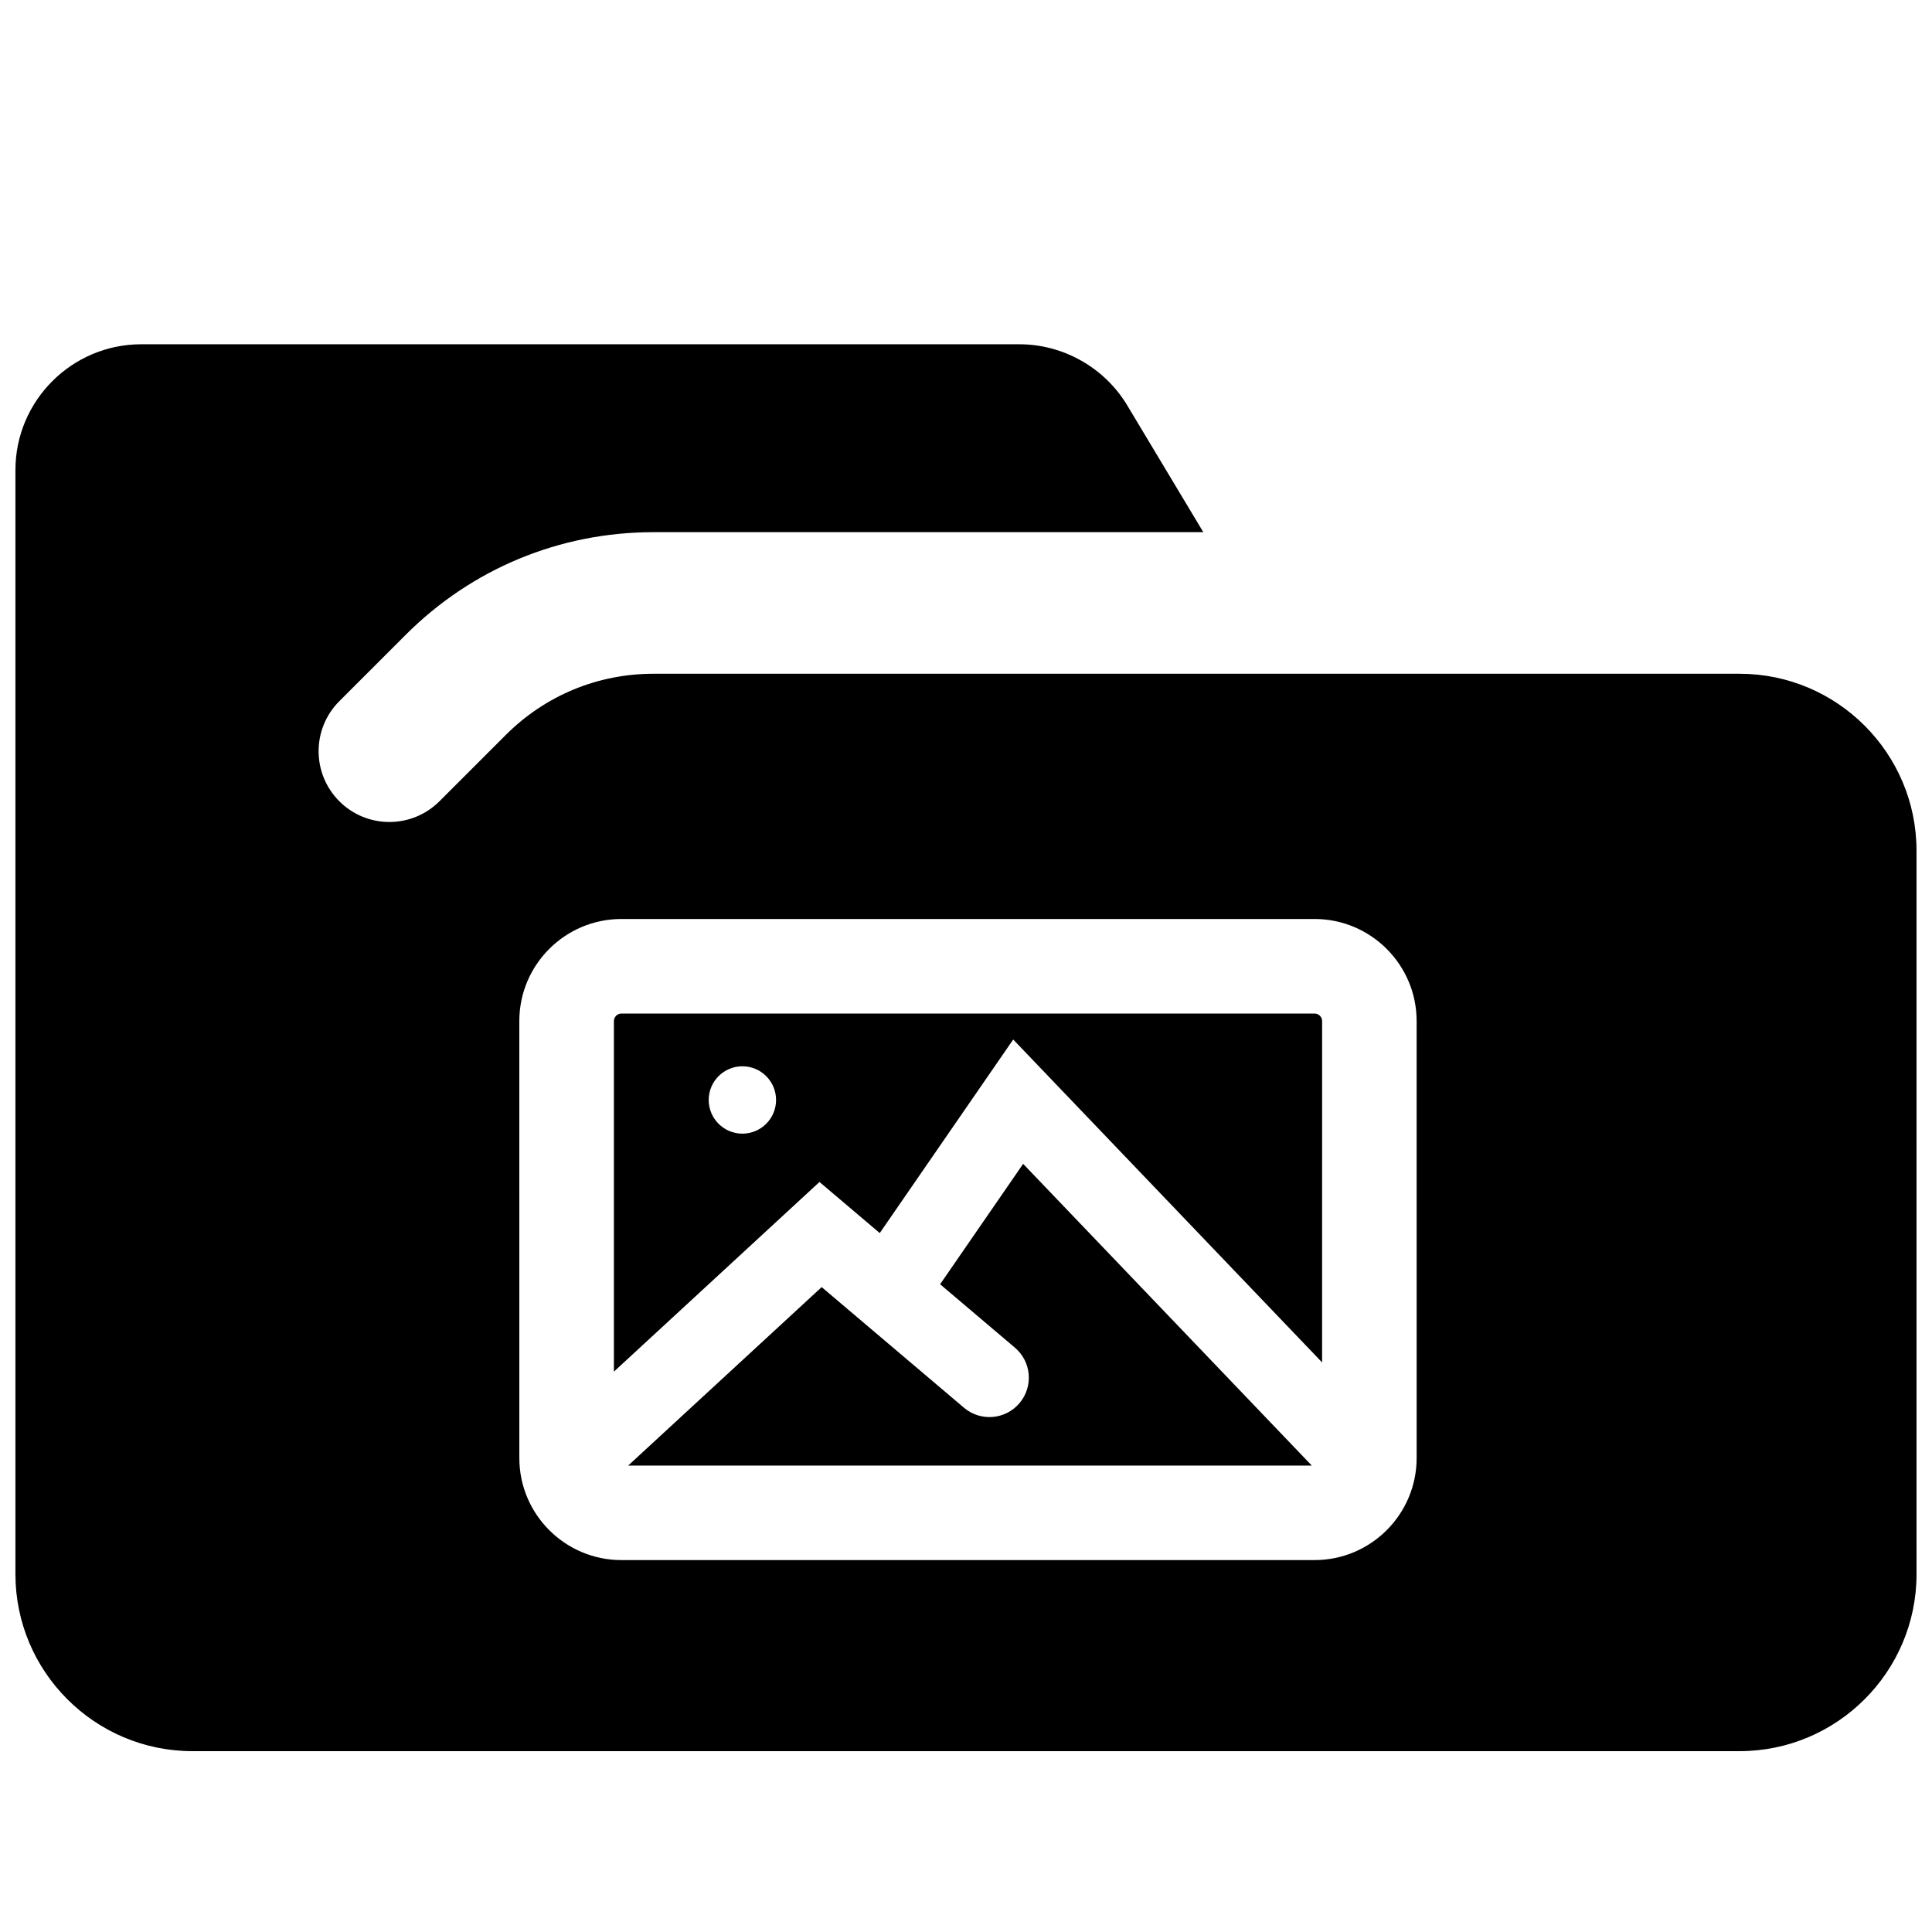
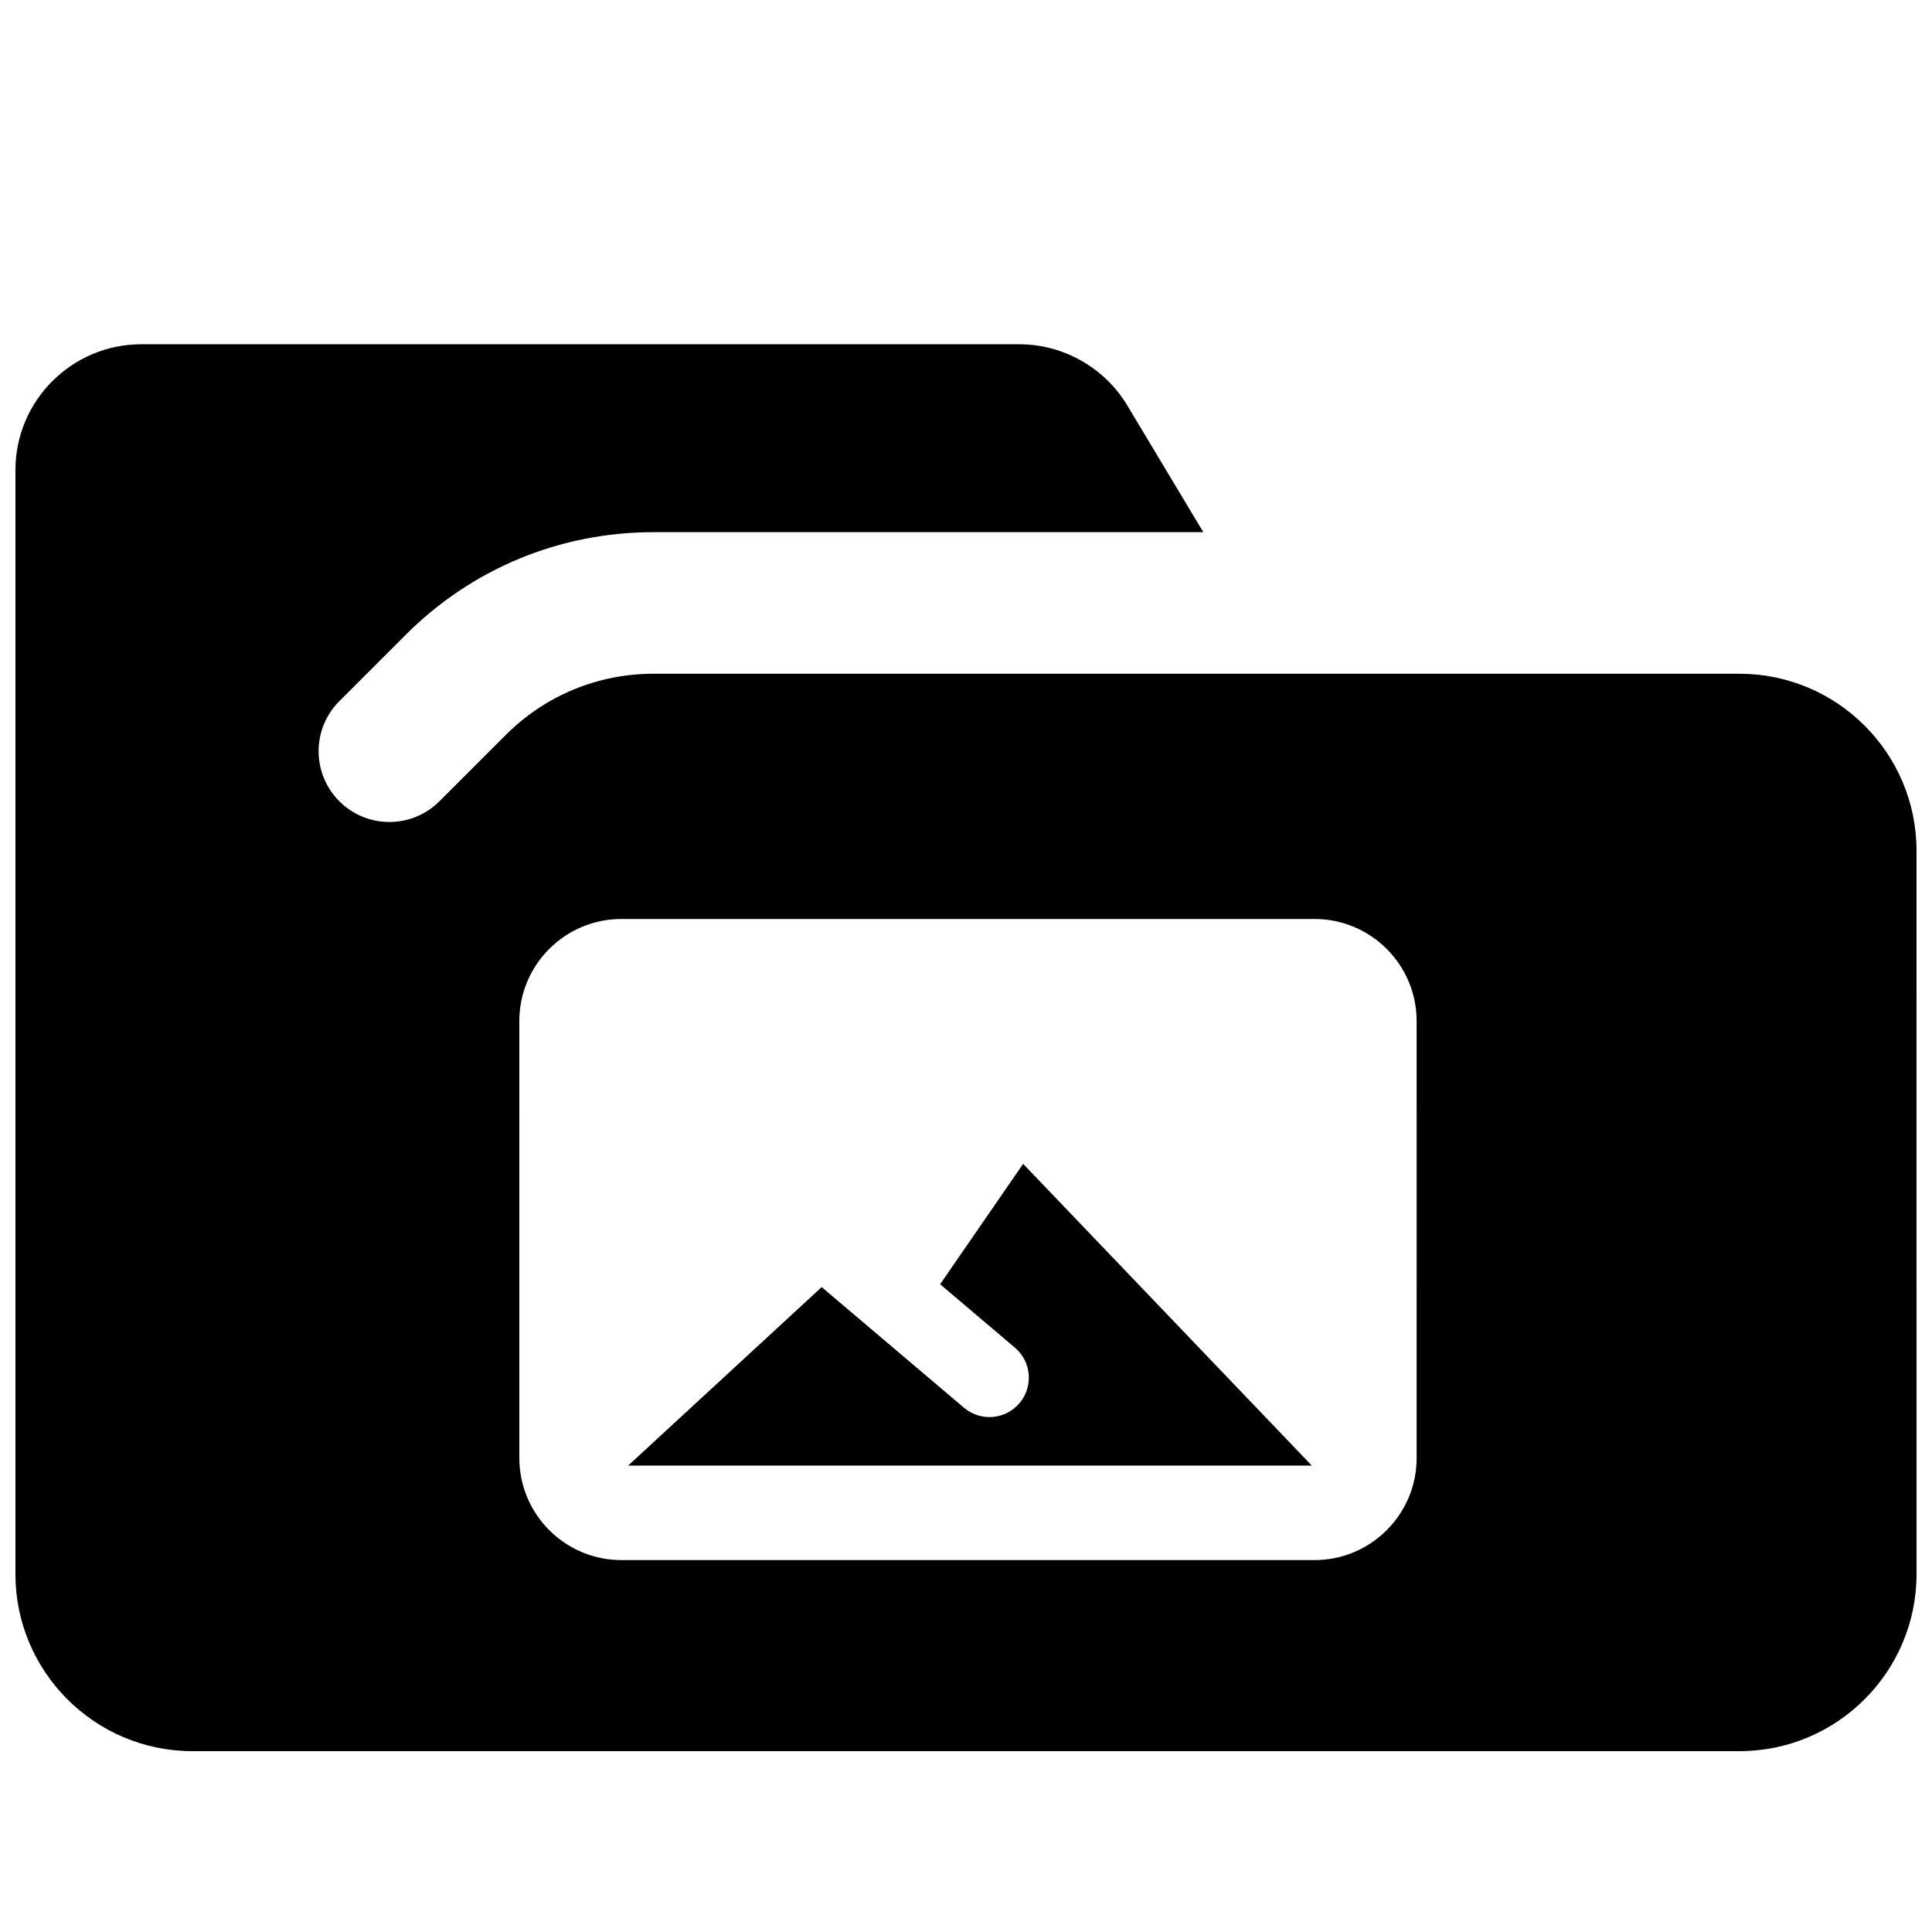
<svg xmlns="http://www.w3.org/2000/svg" width="800px" height="800px" version="1.1" viewBox="144 144 512 512">
  <defs>
    <clipPath id="a">
      <path d="m148.09 235h503.81v374h-503.81z" />
    </clipPath>
  </defs>
  <path d="m393.14 484.34 19.82 16.801c4.402 3.731 4.945 10.312 1.211 14.711-3.731 4.402-10.312 4.938-14.711 1.211l-37.707-31.969-51.277 47.297h181.16l-76.492-79.957z" />
-   <path d="m492.38 412.6h-183.69c-1.102 0-2 0.898-2 2v92.898l54.48-50.262 15.973 13.539 35.367-51.293 81.859 85.57 0.004-90.461c0-1.102-0.895-1.992-1.992-1.992zm-151.64 31.828c-4.93 0-8.926-4-8.926-8.926 0-4.93 4-8.926 8.926-8.926 4.93 0 8.926 4 8.926 8.926 0 4.926-4 8.926-8.926 8.926z" />
  <g clip-path="url(#a)">
    <path d="m604.99 322.55h-108.61c-0.219 0.008-0.434 0.008-0.652 0h-178.53c-14.793 0-28.703 5.762-39.156 16.215l-17.586 17.578c-7.328 7.32-19.207 7.328-26.527 0-7.328-7.328-7.328-19.207 0-26.527l17.578-17.578c17.539-17.547 40.863-27.207 65.684-27.207h145.7l-20.168-33.613c-5.992-9.98-16.949-16.184-28.582-16.184h-232.72c-18.375 0.008-33.332 14.957-33.332 33.336v292.6c0 25.859 21.043 46.902 46.902 46.902h410c25.859 0 46.91-21.043 46.91-46.902l-0.004-191.72c0-25.859-21.039-46.898-46.91-46.898zm-85.566 207.84c0 14.91-12.129 27.047-27.047 27.047h-183.7c-14.918 0-27.047-12.129-27.047-27.047l-0.004-115.8c0-14.918 12.129-27.047 27.047-27.047h183.7c14.918 0 27.047 12.129 27.047 27.047z" />
  </g>
</svg>